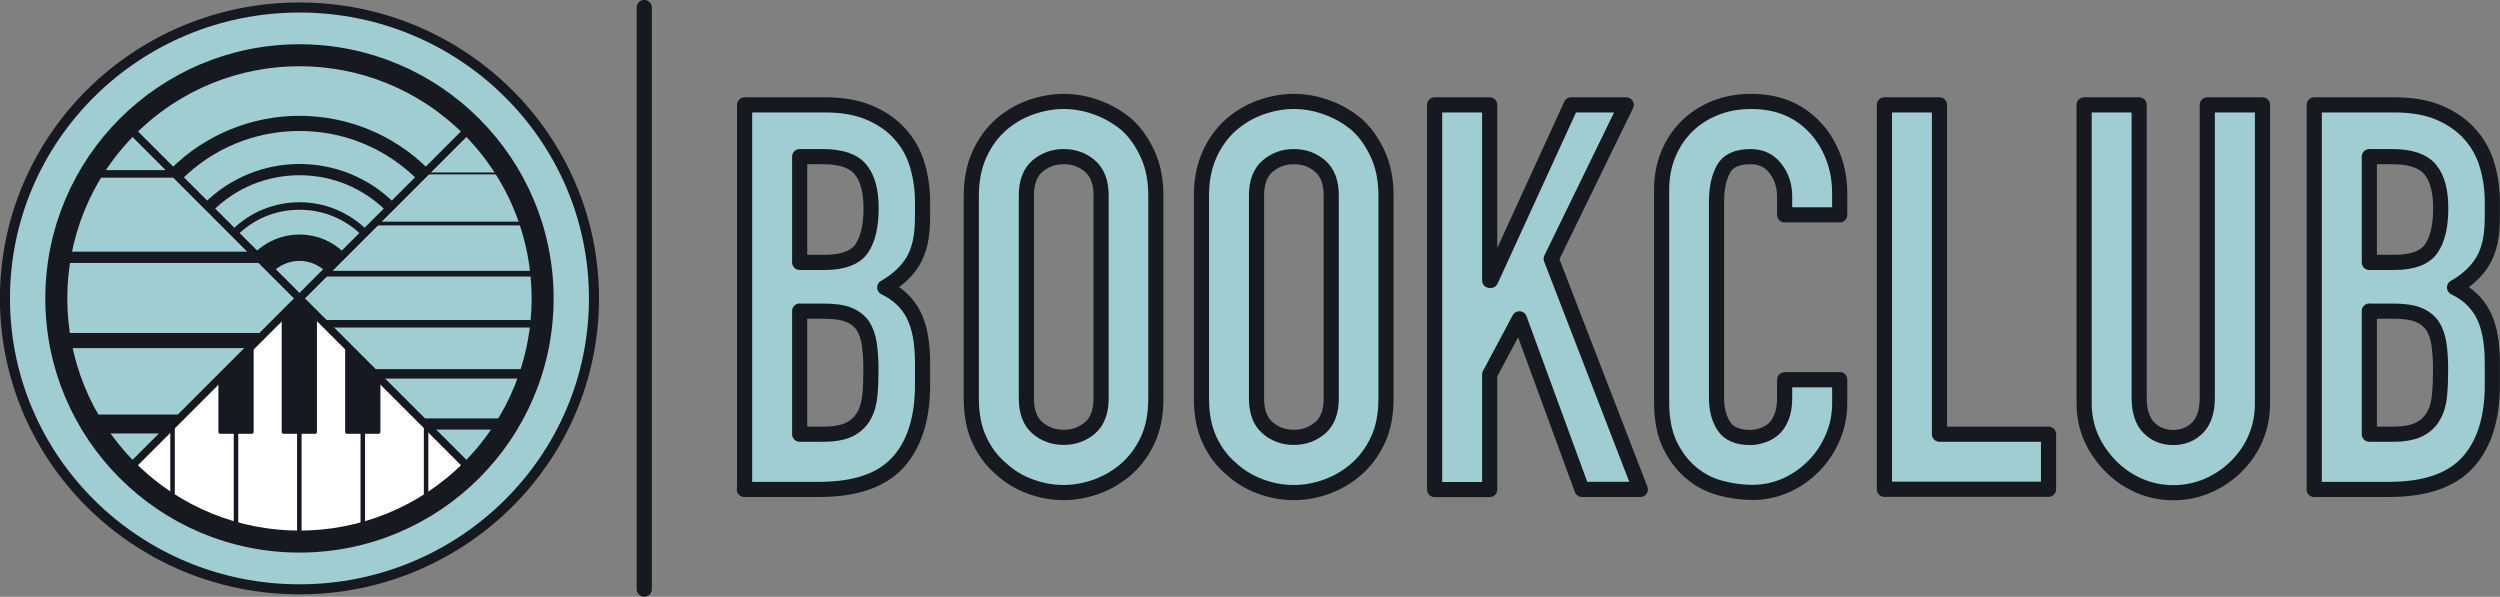
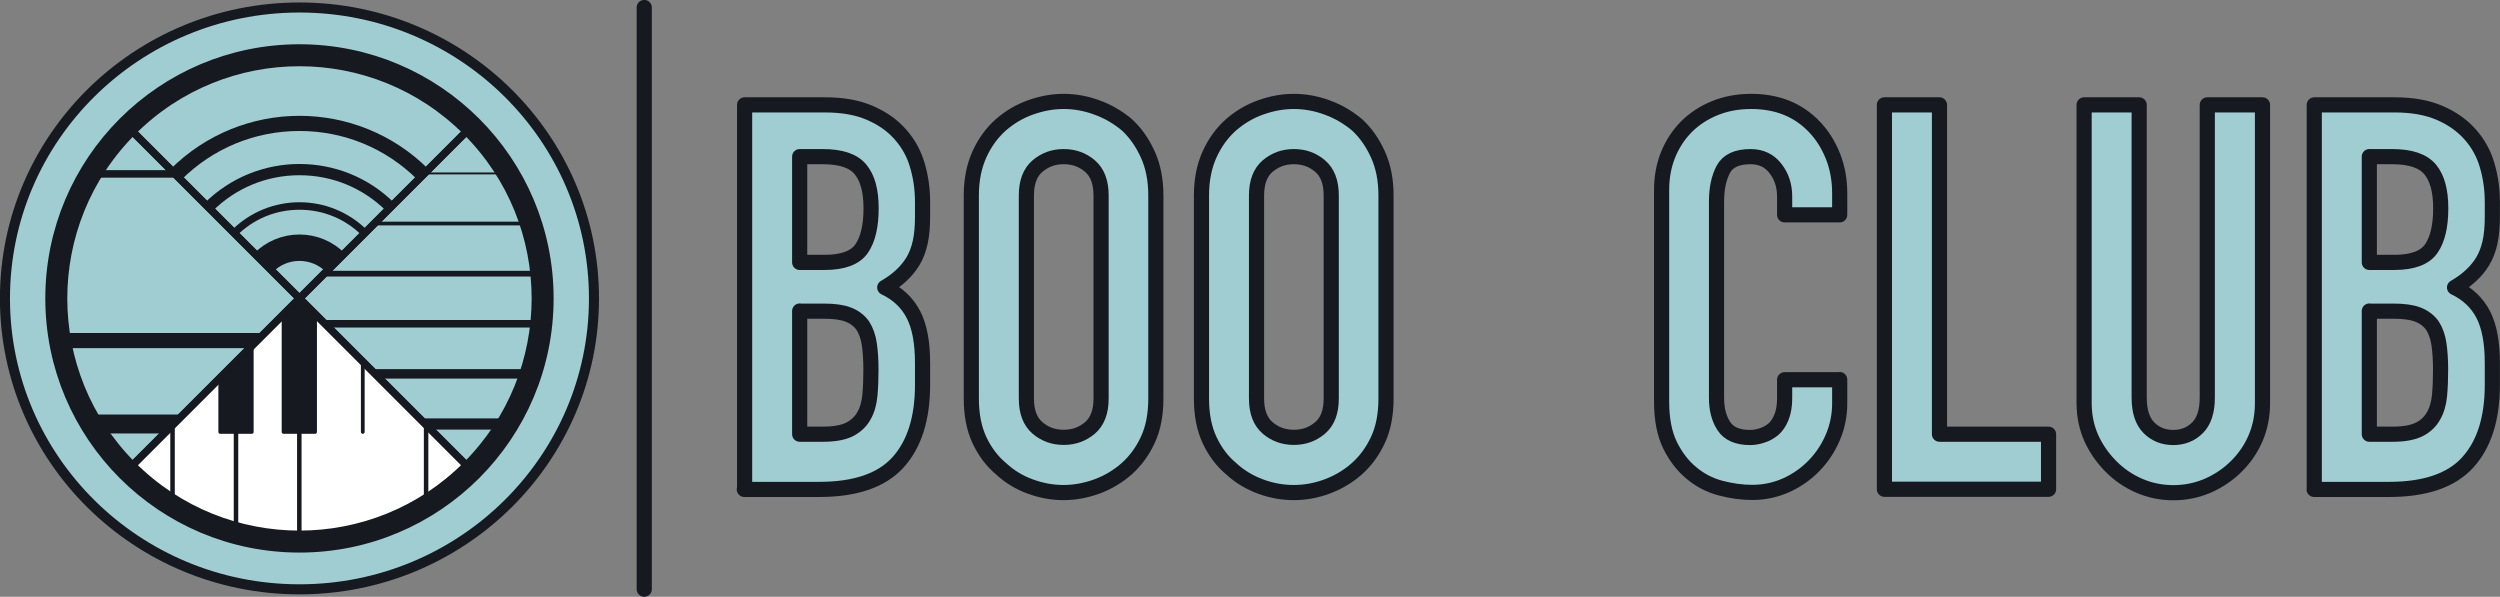
<svg xmlns="http://www.w3.org/2000/svg" id="Layer_1" viewBox="0 0 166.63 39.78">
  <rect x="0" y="0" width="166.63" height="39.78" fill="#808080" stroke="none" />
  <defs>
    <style>.cls-1{stroke-width:.75px;}.cls-1,.cls-2,.cls-3,.cls-4,.cls-5,.cls-6,.cls-7,.cls-8,.cls-9,.cls-10,.cls-11,.cls-12,.cls-13,.cls-14,.cls-15,.cls-16,.cls-17{stroke:#171921;}.cls-1,.cls-2,.cls-5,.cls-6,.cls-8,.cls-11,.cls-13,.cls-15,.cls-16,.cls-17{fill:none;}.cls-1,.cls-3,.cls-5,.cls-6,.cls-10,.cls-11,.cls-12,.cls-13,.cls-14,.cls-15,.cls-16,.cls-17{stroke-miterlimit:10;}.cls-2{stroke-width:1.76px;}.cls-2,.cls-4,.cls-7,.cls-8,.cls-9{stroke-linejoin:round;}.cls-18{clip-path:url(#clippath);}.cls-3{stroke-width:.3px;}.cls-3,.cls-9,.cls-10,.cls-12{fill:#fff;}.cls-19,.cls-7{fill:#171921;}.cls-4,.cls-7,.cls-8,.cls-9{stroke-linecap:round;}.cls-4,.cls-8{stroke-width:1.01px;}.cls-4,.cls-14{fill:#9fcdd1;}.cls-5{stroke-width:.13px;}.cls-6{stroke-width:1.26px;}.cls-20{clip-path:url(#clippath-1);}.cls-21{clip-path:url(#clippath-3);}.cls-22{clip-path:url(#clippath-2);}.cls-7,.cls-9,.cls-16{stroke-width:.25px;}.cls-10{stroke-width:2.1px;}.cls-11{stroke-width:.38px;}.cls-12,.cls-14{stroke-width:.67px;}.cls-13{stroke-width:1.01px;}.cls-15{stroke-width:.63px;}.cls-17{stroke-width:.5px;}</style>
    <clipPath id="clippath">
      <path id="Mask" class="cls-17" d="m8.84,8.77c6.14-6.14,16.1-6.14,22.24,0l-11.12,11.12-11.12-11.12Z" />
    </clipPath>
    <clipPath id="clippath-1">
      <path class="cls-17" d="m31.08,31.01c6.14-6.14,6.14-16.1,0-22.24l-11.12,11.12,11.12,11.12Z" />
    </clipPath>
    <clipPath id="clippath-2">
      <path class="cls-17" d="m8.84,31.01c-6.14-6.14-6.14-16.1,0-22.24l11.12,11.12-11.12,11.12" />
    </clipPath>
    <clipPath id="clippath-3">
-       <path id="Piano-2" class="cls-17" d="m8.84,31.01c6.14,6.14,16.1,6.14,22.24,0l-11.12-11.12-11.12,11.12Z" />
+       <path id="Piano-2" class="cls-17" d="m8.84,31.01c6.14,6.14,16.1,6.14,22.24,0l-11.12-11.12-11.12,11.12" />
    </clipPath>
  </defs>
  <g id="Logo_Thick">
    <ellipse id="Background" class="cls-14" cx="19.96" cy="19.89" rx="19.63" ry="19.39" />
    <g id="Drums">
      <g class="cls-18">
        <g id="Drum">
          <path class="cls-19" d="m19.96,4.35c4.15,0,8.05,1.62,10.99,4.55,6.06,6.06,6.06,15.92,0,21.98-2.94,2.94-6.84,4.55-10.99,4.55s-8.05-1.62-10.99-4.55c-6.06-6.06-6.06-15.92,0-21.98,2.94-2.94,6.84-4.55,10.99-4.55m0-.19c-4.03,0-8.05,1.54-11.12,4.61-6.14,6.14-6.14,16.1,0,22.24,3.07,3.07,7.1,4.61,11.12,4.61s8.05-1.54,11.12-4.61c6.14-6.14,6.14-16.1,0-22.24-3.07-3.07-7.1-4.61-11.12-4.61h0Z" />
          <path class="cls-19" d="m19.96,8.73c2.98,0,5.78,1.16,7.89,3.27,2.11,2.11,3.27,4.91,3.27,7.89s-1.16,5.78-3.27,7.89c-2.11,2.11-4.91,3.27-7.89,3.27s-5.78-1.16-7.89-3.27c-2.11-2.11-3.27-4.91-3.27-7.89s1.16-5.78,3.27-7.89c2.11-2.11,4.91-3.27,7.89-3.27m0-1.01c-3.11,0-6.22,1.19-8.6,3.56-4.75,4.75-4.75,12.45,0,17.2,2.37,2.37,5.49,3.56,8.6,3.56s6.22-1.19,8.6-3.56c4.75-4.75,4.75-12.45,0-17.2-2.37-2.37-5.49-3.56-8.6-3.56h0Z" />
          <path class="cls-19" d="m19.96,11.68c2.19,0,4.25.85,5.8,2.4,3.2,3.2,3.2,8.41,0,11.61-1.55,1.55-3.61,2.4-5.8,2.4s-4.25-.85-5.8-2.4c-3.2-3.2-3.2-8.41,0-11.61,1.55-1.55,3.61-2.4,5.8-2.4m0-.75c-2.29,0-4.59.88-6.34,2.62-3.5,3.5-3.5,9.17,0,12.67,1.75,1.75,4.04,2.62,6.34,2.62s4.59-.88,6.34-2.62c3.5-3.5,3.5-9.17,0-12.67-1.75-1.75-4.04-2.62-6.34-2.62h0Z" />
          <path class="cls-19" d="m19.96,13.98c1.58,0,3.06.61,4.18,1.73,2.3,2.3,2.3,6.05,0,8.35-1.12,1.12-2.6,1.73-4.18,1.73s-3.06-.61-4.18-1.73c-2.3-2.3-2.3-6.05,0-8.35,1.12-1.12,2.6-1.73,4.18-1.73m0-.5c-1.64,0-3.28.63-4.53,1.88-2.5,2.5-2.5,6.56,0,9.06,1.25,1.25,2.89,1.88,4.53,1.88s3.28-.63,4.53-1.88c2.5-2.5,2.5-6.56,0-9.06-1.25-1.25-2.89-1.88-4.53-1.88h0Z" />
          <circle class="cls-2" cx="19.96" cy="19.89" r="3.38" />
        </g>
      </g>
      <path id="Mask-2" class="cls-17" d="m8.84,8.77c6.14-6.14,16.1-6.14,22.24,0l-11.12,11.12-11.12-11.12Z" />
    </g>
    <g id="GUITAR">
      <g class="cls-20">
        <line class="cls-1" x1="20.46" y1="28.26" x2="39.29" y2="28.26" />
        <line class="cls-15" x1="20.46" y1="24.92" x2="39.29" y2="24.92" />
        <line class="cls-17" x1="20.46" y1="21.58" x2="39.29" y2="21.58" />
        <line class="cls-11" x1="20.46" y1="18.24" x2="39.29" y2="18.24" />
        <line class="cls-16" x1="20.46" y1="14.9" x2="39.29" y2="14.9" />
        <line class="cls-5" x1="20.46" y1="11.56" x2="39.29" y2="11.56" />
      </g>
      <path class="cls-17" d="m31.08,31.01c6.14-6.14,6.14-16.1,0-22.24l-11.12,11.12,11.12,11.12Z" />
    </g>
    <g id="BASS">
      <g class="cls-22">
        <line class="cls-17" x1="19.46" y1="11.59" x2=".62" y2="11.59" />
-         <line class="cls-1" x1="19.46" y1="17.15" x2=".62" y2="17.15" />
        <line class="cls-13" x1="19.46" y1="22.7" x2=".62" y2="22.7" />
        <line class="cls-6" x1="19.46" y1="28.26" x2=".62" y2="28.26" />
      </g>
      <path class="cls-17" d="m8.84,31.01c-6.14-6.14-6.14-16.1,0-22.24l11.12,11.12-11.12,11.12" />
    </g>
    <g id="Piano">
      <g class="cls-21">
        <rect class="cls-12" x="6.47" y="18.48" width="27.06" height="17.67" transform="translate(40 54.63) rotate(180)" />
        <line class="cls-3" x1="32.63" y1="18.48" x2="32.63" y2="36.15" />
        <line class="cls-3" x1="28.4" y1="18.48" x2="28.4" y2="36.15" />
-         <line class="cls-3" x1="24.18" y1="18.48" x2="24.18" y2="36.15" />
        <line class="cls-3" x1="19.95" y1="18.48" x2="19.95" y2="36.15" />
        <line class="cls-3" x1="15.73" y1="18.48" x2="15.73" y2="36.15" />
        <line class="cls-3" x1="11.5" y1="18.48" x2="11.5" y2="36.15" />
        <line class="cls-3" x1="7.28" y1="18.48" x2="7.28" y2="36.15" />
        <line class="cls-9" x1="24.18" y1="18.54" x2="24.18" y2="28.79" />
-         <rect class="cls-7" x="23.13" y="18.54" width="2.1" height="10.25" />
        <line class="cls-9" x1="19.95" y1="18.54" x2="19.95" y2="28.79" />
        <rect class="cls-7" x="18.9" y="18.54" width="2.1" height="10.25" />
-         <line class="cls-9" x1="15.73" y1="18.54" x2="15.73" y2="28.79" />
        <rect class="cls-7" x="14.68" y="18.54" width="2.1" height="10.25" />
        <line class="cls-10" x1="7.37" y1="18.48" x2="7.37" y2="25.9" />
        <line class="cls-10" x1="32.63" y1="18.48" x2="32.63" y2="25.9" />
      </g>
      <path id="Piano-3" class="cls-17" d="m8.84,31.01c6.14,6.14,16.1,6.14,22.24,0l-11.12-11.12-11.12,11.12Z" />
    </g>
    <circle id="Background-2" class="cls-6" cx="19.96" cy="19.89" r="16.31" />
  </g>
  <path class="cls-4" d="m49.63,32.61V6.99h5.36c1.18,0,2.18.18,3,.54.83.36,1.51.84,2.03,1.44.53.6.91,1.29,1.13,2.07.23.78.34,1.59.34,2.43v.94c0,.7-.05,1.28-.16,1.76-.11.48-.27.9-.49,1.26-.41.67-1.03,1.25-1.87,1.73.86.41,1.5,1.01,1.91,1.8.41.79.61,1.87.61,3.24v1.44c0,2.26-.55,3.98-1.64,5.18-1.09,1.2-2.84,1.8-5.24,1.8h-5Zm3.67-22.17v7.05h1.66c1.22,0,2.05-.31,2.47-.92.42-.61.63-1.51.63-2.68s-.23-2.02-.7-2.59c-.47-.58-1.31-.86-2.54-.86h-1.51Zm0,10.29v8.21h1.58c.74,0,1.33-.11,1.75-.32.42-.22.74-.52.95-.9.22-.38.35-.84.4-1.37.05-.53.07-1.1.07-1.73s-.04-1.21-.11-1.69-.22-.89-.43-1.22c-.24-.34-.56-.58-.97-.74-.41-.16-.95-.23-1.62-.23h-1.62Z" />
  <path class="cls-4" d="m64.74,13.03c0-1.03.18-1.94.54-2.74.36-.79.84-1.45,1.44-1.98.58-.5,1.23-.89,1.96-1.15.73-.26,1.47-.4,2.21-.4s1.48.13,2.21.4c.73.26,1.4.65,2,1.15.58.53,1.04,1.19,1.4,1.98s.54,1.7.54,2.74v13.53c0,1.08-.18,2-.54,2.77s-.83,1.4-1.4,1.91c-.6.53-1.27.92-2,1.19-.73.26-1.47.4-2.21.4s-1.48-.13-2.21-.4c-.73-.26-1.39-.66-1.96-1.19-.6-.5-1.08-1.14-1.44-1.91-.36-.77-.54-1.69-.54-2.77v-13.53Zm3.67,13.53c0,.89.25,1.54.74,1.96.49.42,1.07.63,1.75.63s1.25-.21,1.75-.63c.49-.42.74-1.07.74-1.96v-13.53c0-.89-.25-1.54-.74-1.96-.49-.42-1.07-.63-1.75-.63s-1.25.21-1.75.63c-.49.42-.74,1.07-.74,1.96v13.53Z" />
  <path class="cls-4" d="m80.08,13.03c0-1.03.18-1.94.54-2.74.36-.79.84-1.45,1.44-1.98.58-.5,1.23-.89,1.96-1.15.73-.26,1.47-.4,2.21-.4s1.48.13,2.21.4c.73.26,1.4.65,2,1.15.58.53,1.04,1.19,1.4,1.98s.54,1.7.54,2.74v13.53c0,1.08-.18,2-.54,2.77s-.83,1.4-1.4,1.91c-.6.53-1.27.92-2,1.19s-1.47.4-2.21.4-1.48-.13-2.21-.4-1.39-.66-1.96-1.19c-.6-.5-1.08-1.14-1.44-1.91-.36-.77-.54-1.69-.54-2.77v-13.53Zm3.67,13.53c0,.89.25,1.54.74,1.96.49.42,1.07.63,1.75.63s1.25-.21,1.75-.63c.49-.42.74-1.07.74-1.96v-13.53c0-.89-.25-1.54-.74-1.96-.49-.42-1.07-.63-1.75-.63s-1.25.21-1.75.63c-.49.42-.74,1.07-.74,1.96v13.53Z" />
-   <path class="cls-4" d="m95.62,32.61V6.99h3.67v11.7h.07l5.36-11.7h3.67l-5,10.26,5.94,15.37h-3.89l-4.17-11.37-1.98,3.71v7.67h-3.67Z" />
  <path class="cls-4" d="m122.62,25.3v1.58c0,.79-.15,1.54-.45,2.25-.3.71-.71,1.34-1.24,1.89-.53.55-1.15.99-1.85,1.31-.71.32-1.47.49-2.29.49-.7,0-1.4-.1-2.12-.29s-1.37-.53-1.94-1.01c-.58-.48-1.05-1.1-1.42-1.85-.37-.76-.56-1.72-.56-2.9v-14.11c0-.84.14-1.62.43-2.34s.7-1.34,1.22-1.87c.53-.53,1.16-.94,1.89-1.24.73-.3,1.54-.45,2.43-.45,1.73,0,3.13.56,4.21,1.69.53.55.94,1.21,1.24,1.96.3.76.45,1.58.45,2.47v1.44h-3.67v-1.22c0-.72-.2-1.34-.61-1.87-.41-.53-.96-.79-1.66-.79-.91,0-1.52.28-1.82.85-.3.56-.45,1.28-.45,2.14v13.1c0,.74.16,1.37.49,1.87.32.5.91.76,1.75.76.24,0,.5-.04.77-.13.28-.08.53-.22.77-.41.22-.19.4-.45.54-.79.14-.34.22-.76.22-1.26v-1.26h3.67Z" />
  <path class="cls-4" d="m125.6,32.61V6.99h3.67v21.95h7.27v3.67h-10.94Z" />
  <path class="cls-4" d="m150.8,6.99v19.87c0,.84-.15,1.61-.45,2.32-.3.71-.73,1.34-1.28,1.89-.55.55-1.19.98-1.91,1.3-.72.31-1.49.47-2.3.47s-1.58-.16-2.29-.47c-.71-.31-1.34-.74-1.89-1.3s-.98-1.18-1.3-1.89c-.31-.71-.47-1.48-.47-2.32V6.99h3.67v19.51c0,.91.22,1.58.65,2.01.43.43.97.65,1.62.65s1.19-.22,1.62-.65c.43-.43.65-1.1.65-2.01V6.99h3.67Z" />
  <path class="cls-4" d="m154.25,32.61V6.99h5.36c1.18,0,2.18.18,3.01.54.83.36,1.5.84,2.03,1.44.53.6.91,1.29,1.13,2.07.23.78.34,1.59.34,2.43v.94c0,.7-.05,1.28-.16,1.76-.11.48-.27.9-.49,1.26-.41.67-1.03,1.25-1.87,1.73.86.41,1.5,1.01,1.91,1.8.41.79.61,1.87.61,3.24v1.44c0,2.26-.55,3.98-1.64,5.18-1.09,1.2-2.84,1.8-5.24,1.8h-5Zm3.67-22.17v7.05h1.66c1.22,0,2.05-.31,2.47-.92.42-.61.63-1.51.63-2.68s-.23-2.02-.7-2.59-1.31-.86-2.54-.86h-1.51Zm0,10.29v8.21h1.58c.74,0,1.33-.11,1.75-.32s.74-.52.95-.9c.22-.38.35-.84.4-1.37.05-.53.07-1.1.07-1.73s-.04-1.21-.11-1.69-.22-.89-.43-1.22c-.24-.34-.56-.58-.97-.74-.41-.16-.95-.23-1.62-.23h-1.62Z" />
  <line class="cls-8" x1="42.94" y1=".5" x2="42.94" y2="39.27" />
</svg>